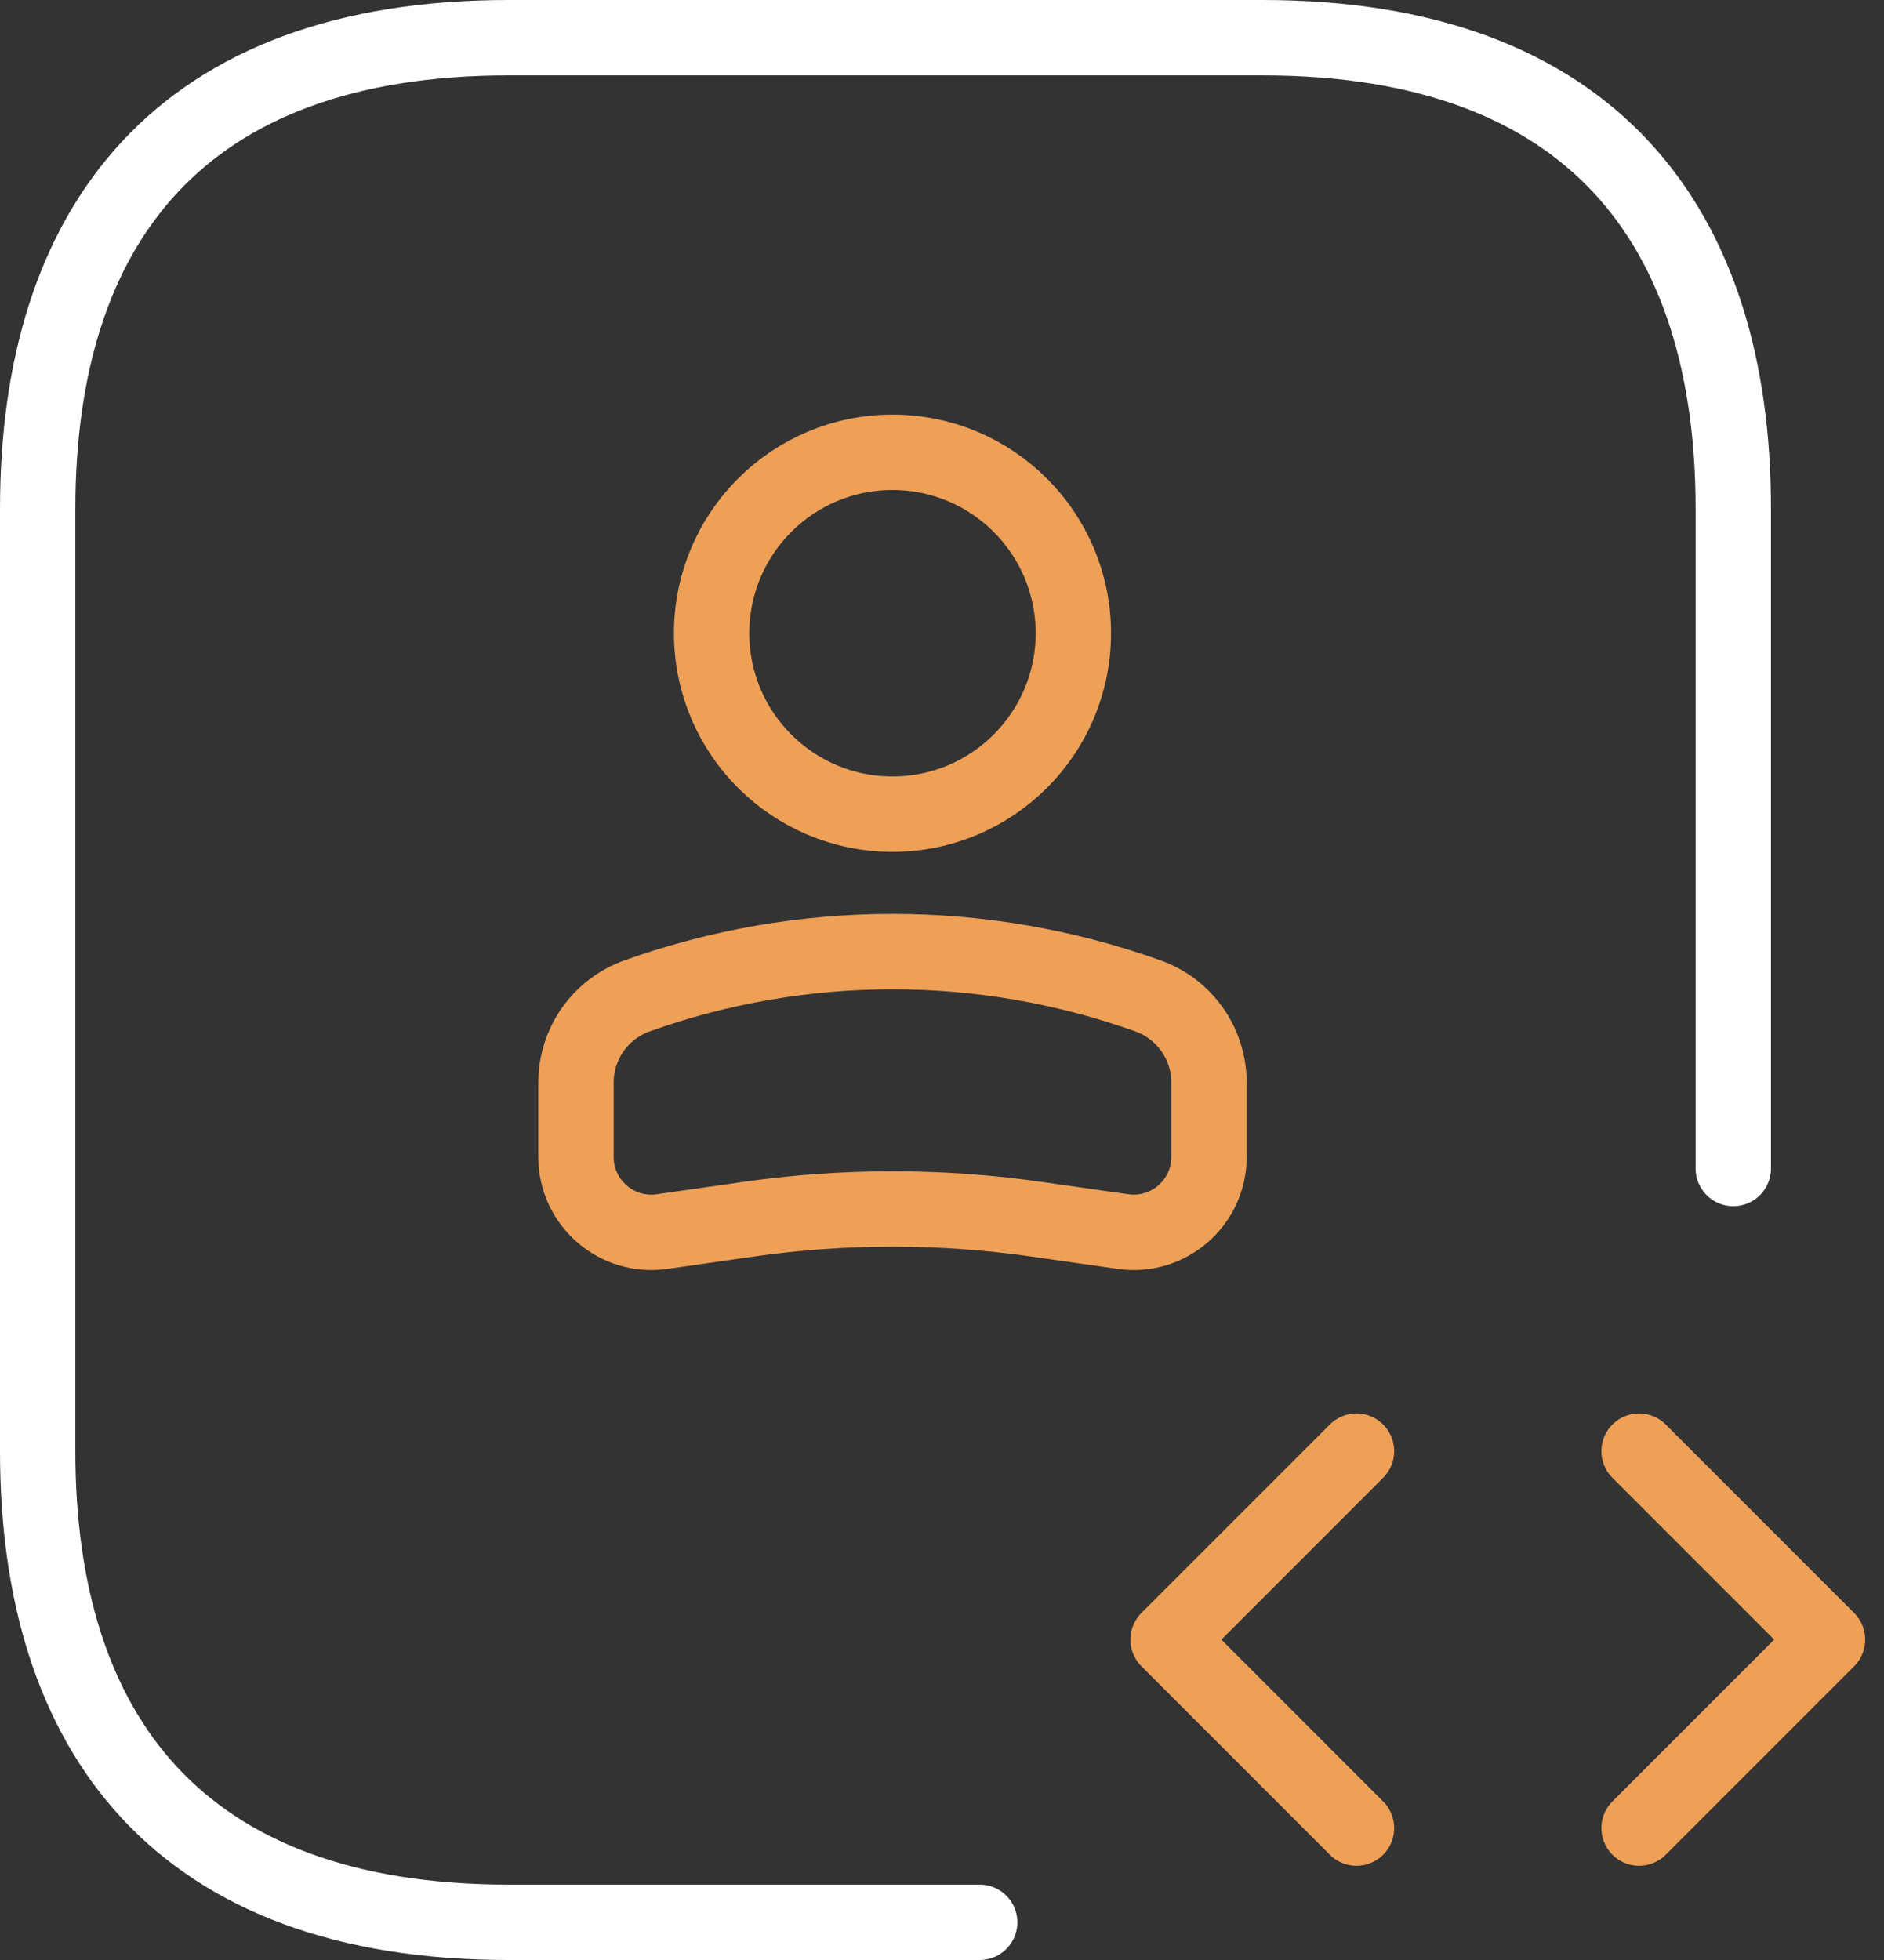
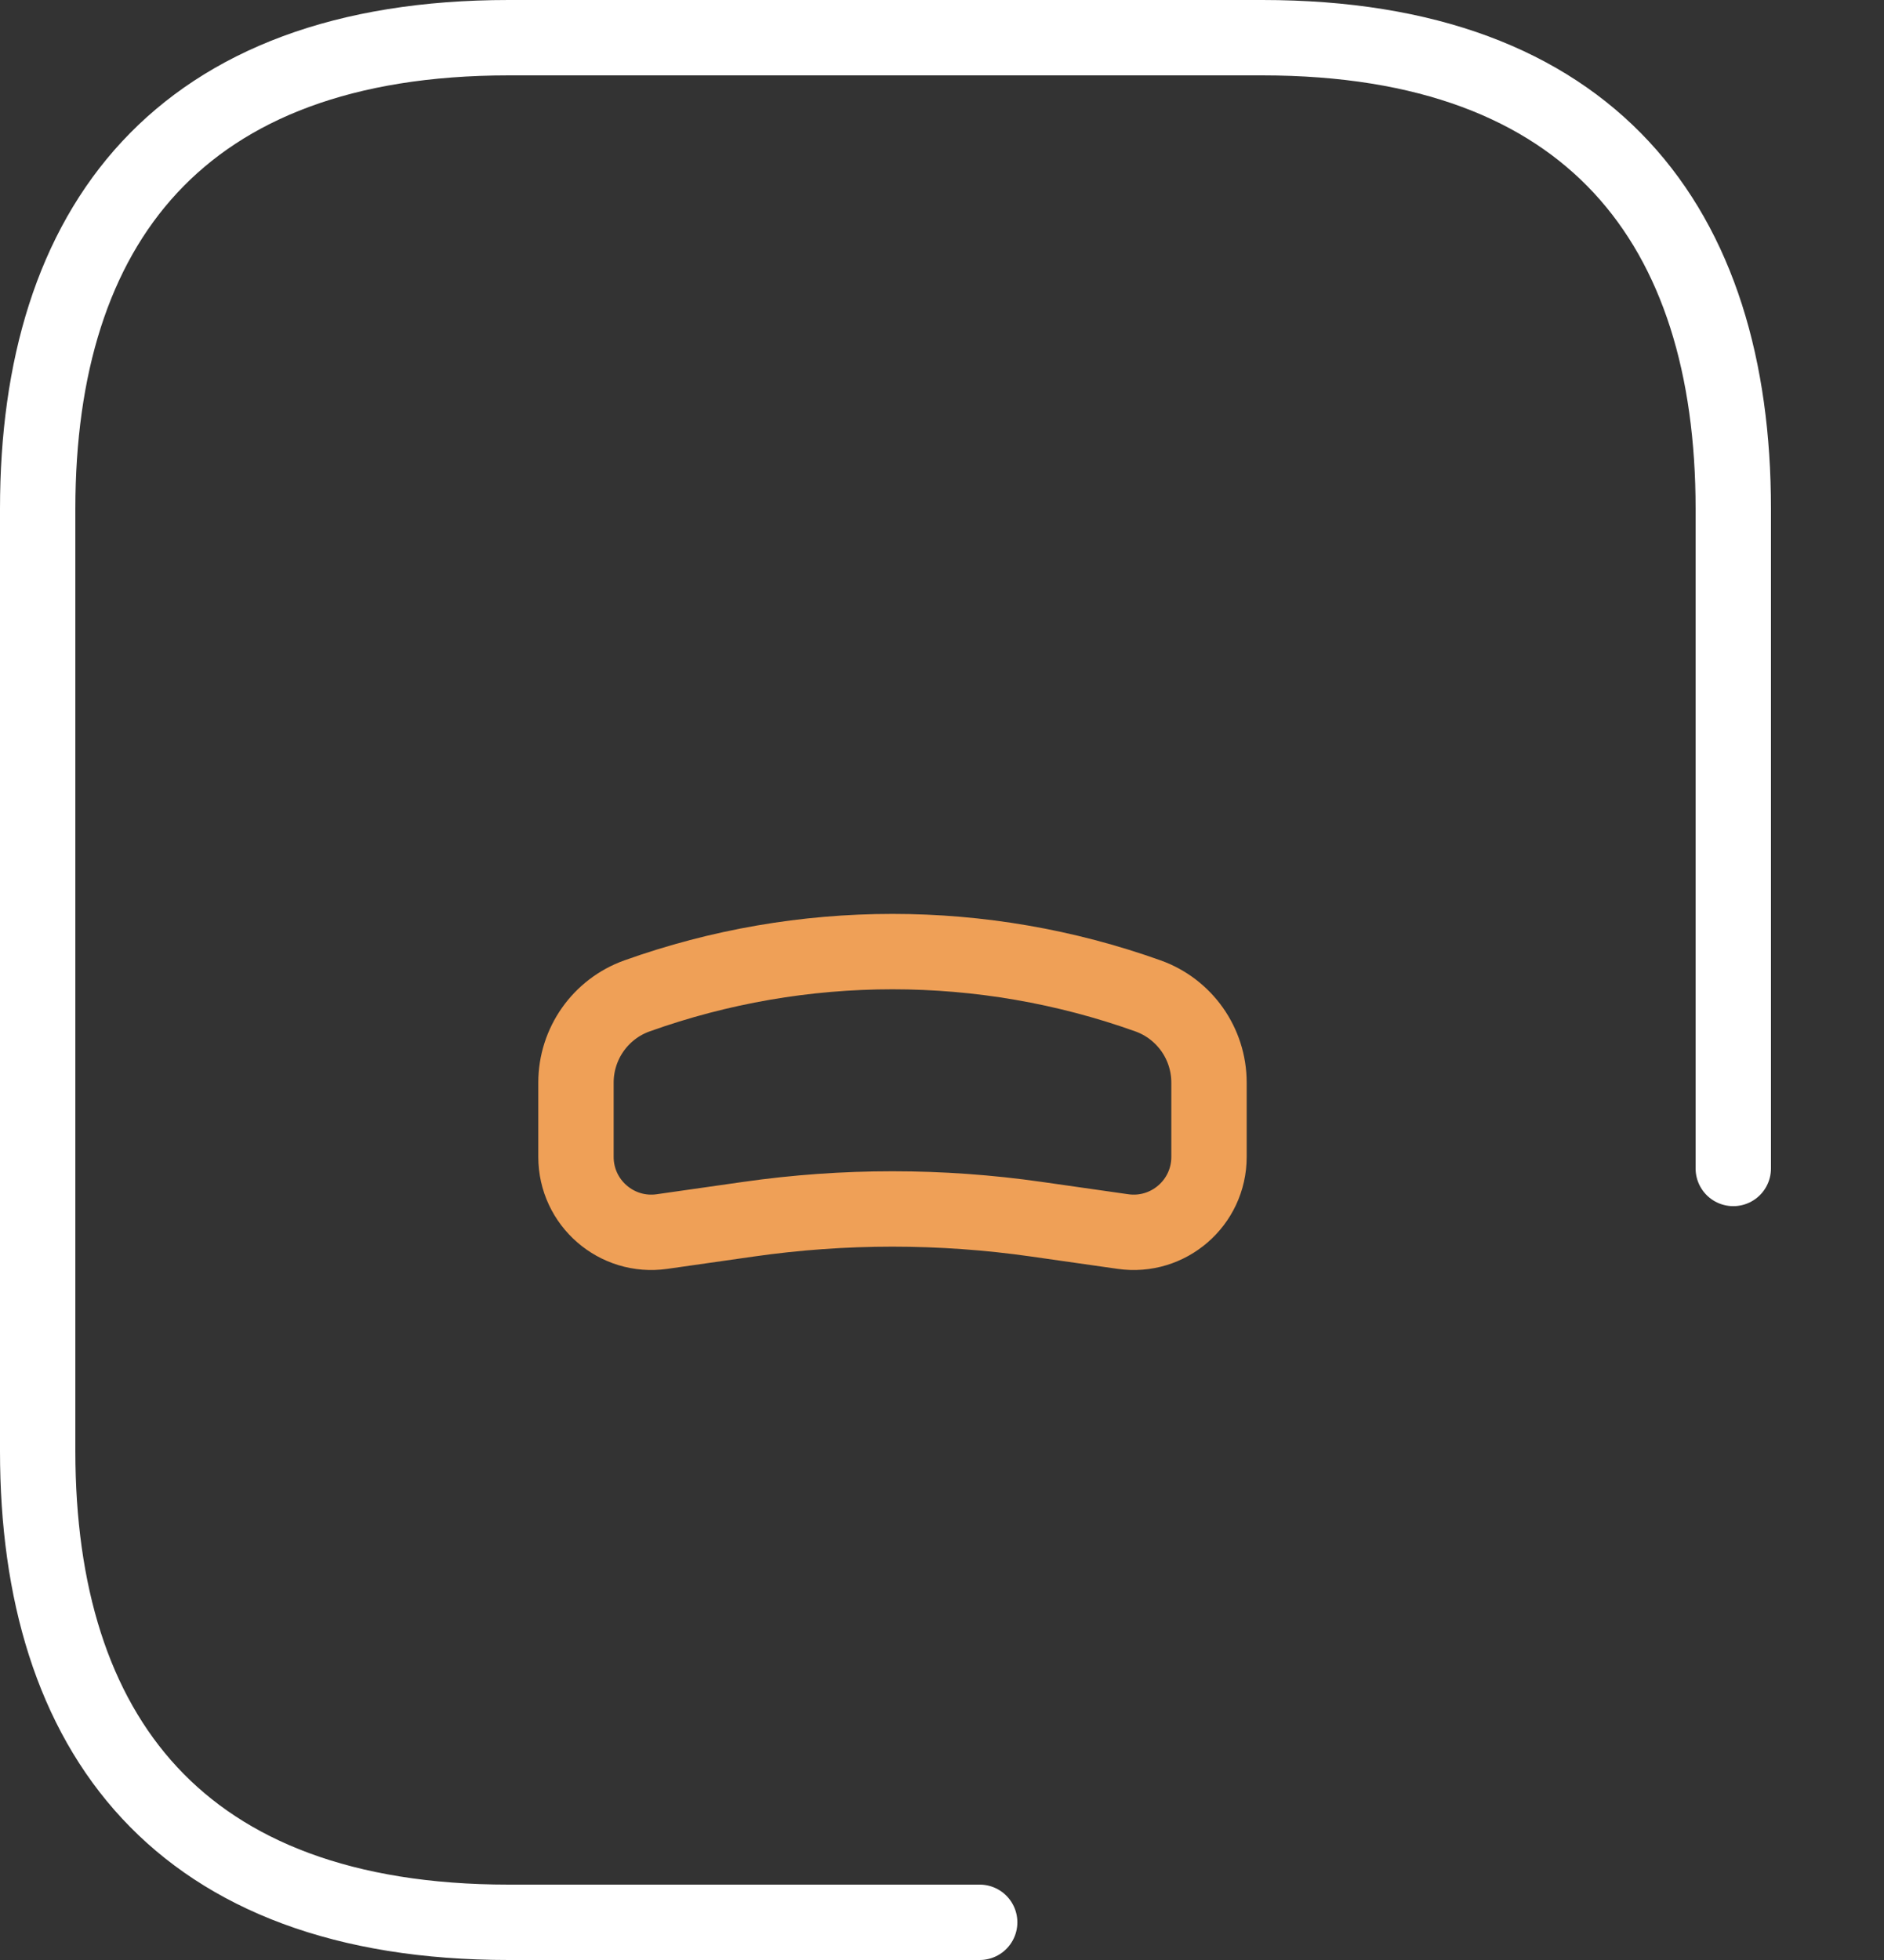
<svg xmlns="http://www.w3.org/2000/svg" width="50" height="52" viewBox="0 0 50 52" fill="none">
  <rect x="0" y="0" width="50" height="52" fill="#333333" stroke="none" />
  <g id="mobile-programming">
-     <path id="Vector" d="M36 38.5L31 43.5L36 48.5" stroke="#EFA057" stroke-width="2" stroke-miterlimit="10" stroke-linecap="round" stroke-linejoin="round" />
-     <path id="Vector_2" d="M43.5 38.5L48.5 43.5L43.5 48.5" stroke="#EFA057" stroke-width="2" stroke-miterlimit="10" stroke-linecap="round" stroke-linejoin="round" />
    <path id="Vector_3" d="M26 51H13.5C4.75 51 1 46 1 38.5V13.5C1 6 4.75 1 13.5 1H33.5C42.25 1 46 6 46 13.5V31" stroke="white" stroke-width="2" stroke-miterlimit="10" stroke-linecap="round" stroke-linejoin="round" />
    <g id="Group 222">
-       <circle id="Ellipse 33" cx="4.8" cy="4.8" r="4.8" transform="matrix(-1 0 0 1 28.486 12)" stroke="#EFA057" stroke-width="2" />
      <path id="Rectangle 2" d="M15.286 28.722C15.286 27.689 15.935 26.768 16.907 26.421V26.421C21.291 24.855 26.081 24.855 30.465 26.421V26.421C31.437 26.768 32.086 27.689 32.086 28.722V30.694C32.086 31.911 31.008 32.846 29.803 32.674L27.504 32.346C24.971 31.984 22.4 31.984 19.867 32.346L17.569 32.674C16.364 32.846 15.286 31.911 15.286 30.694V28.722Z" stroke="#EFA057" stroke-width="2" />
    </g>
  </g>
</svg>